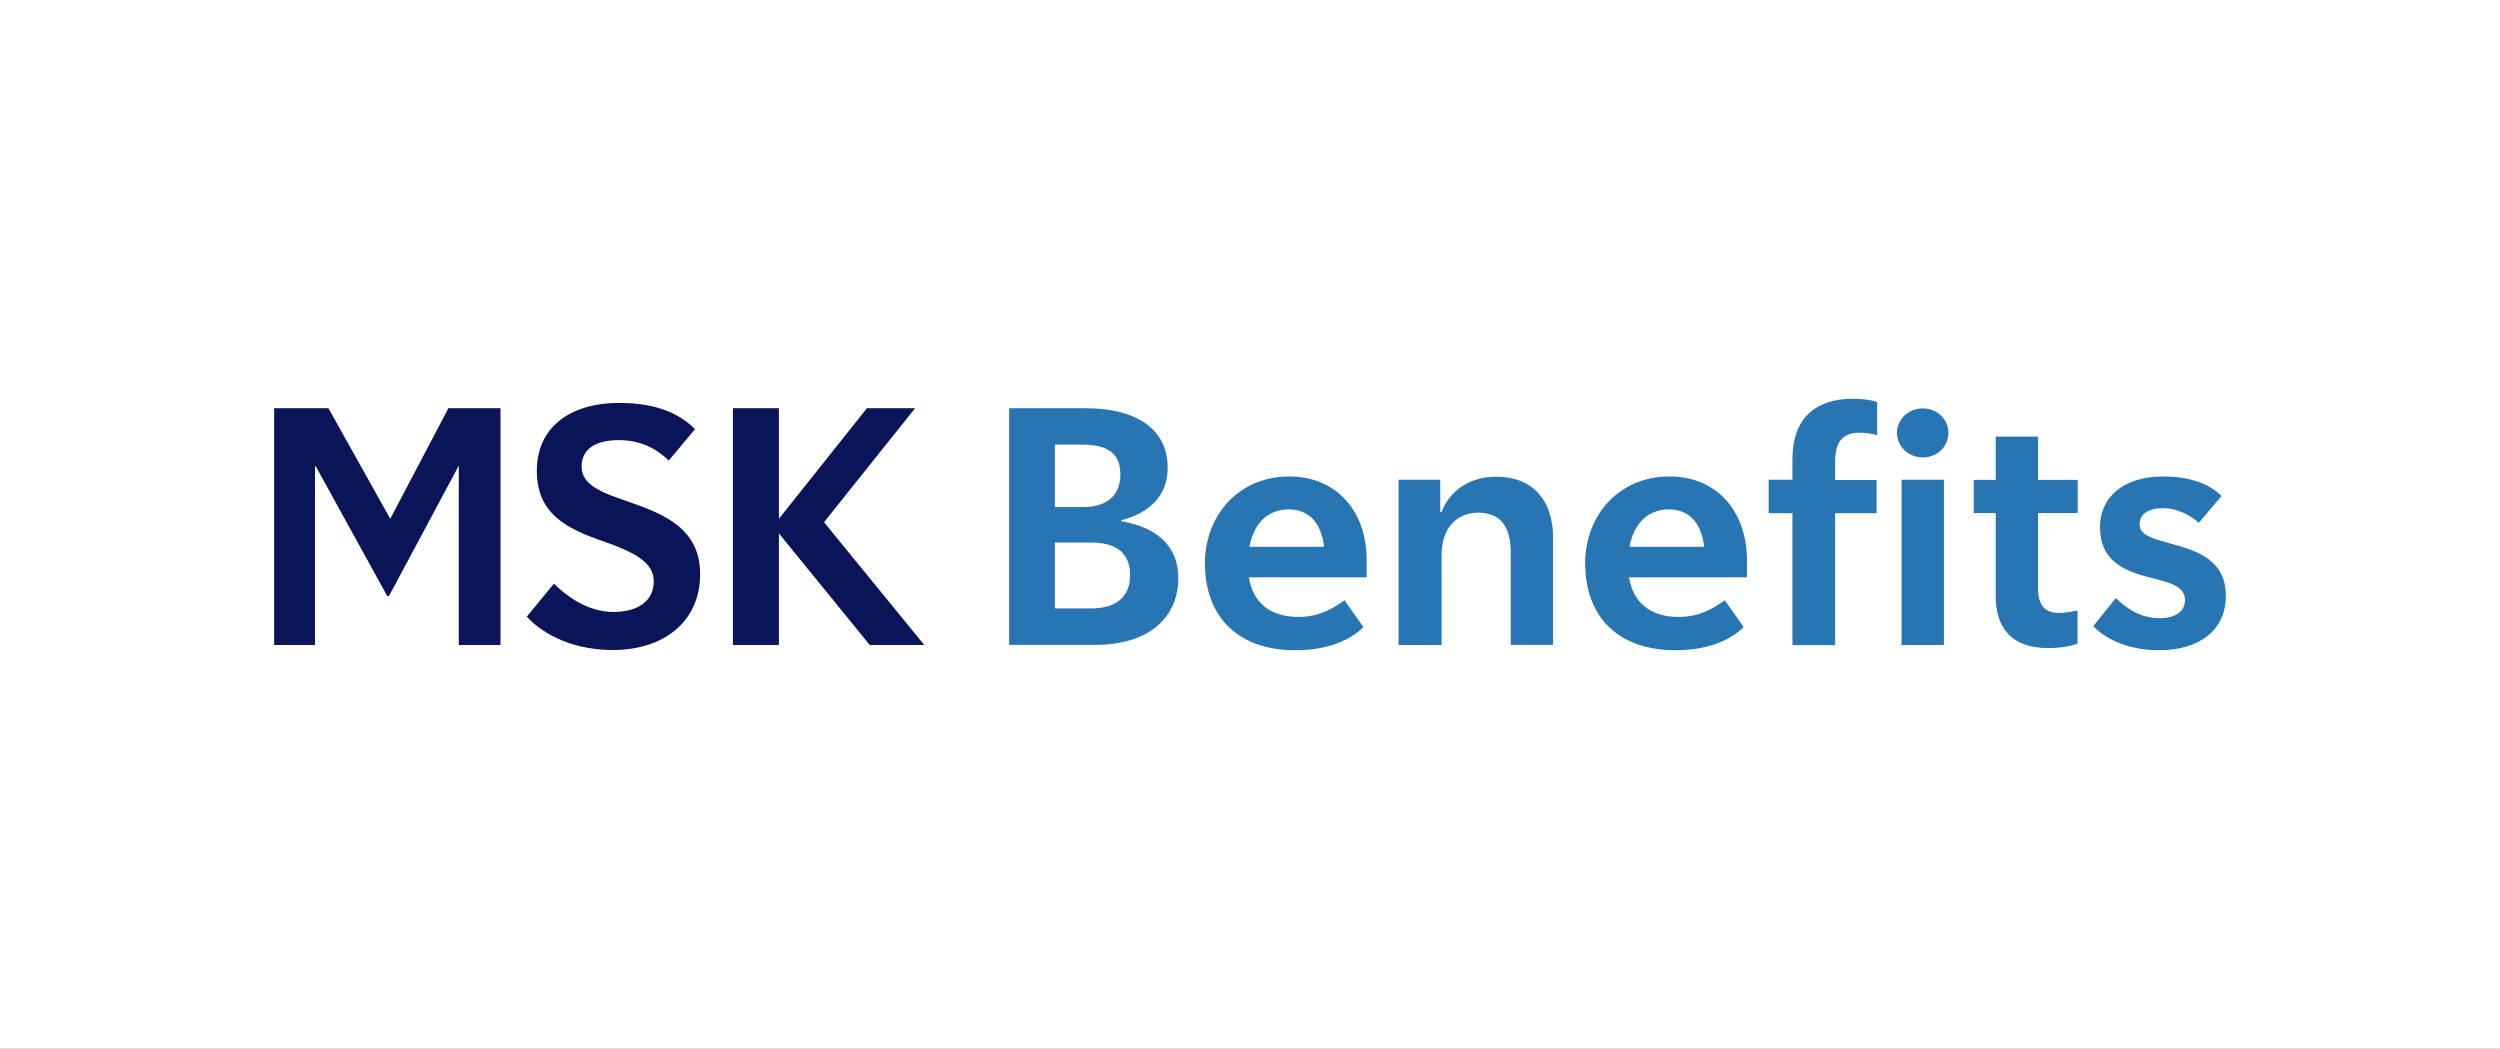
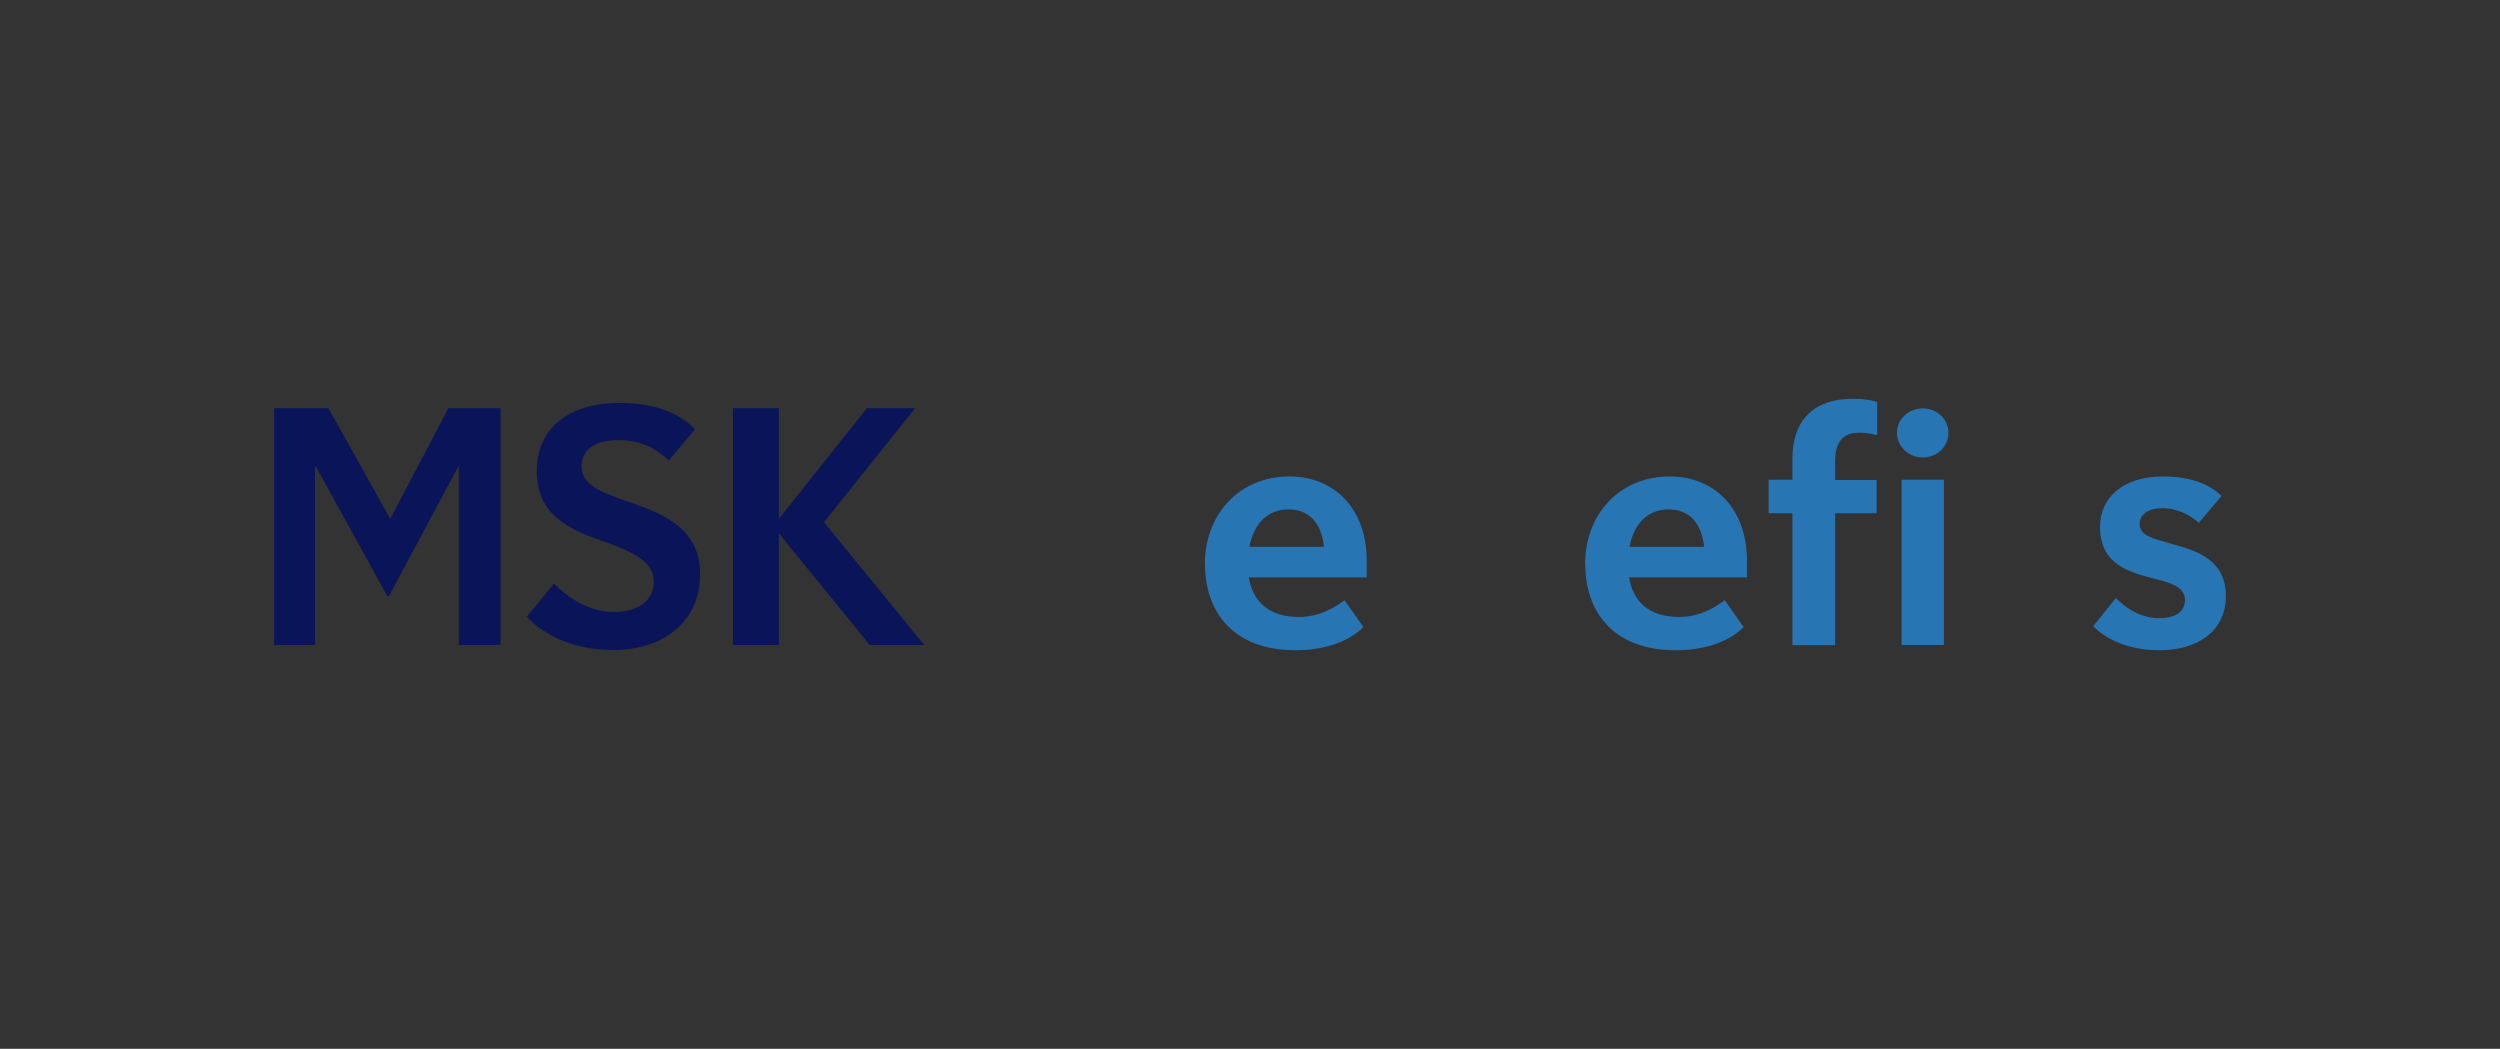
<svg xmlns="http://www.w3.org/2000/svg" id="Layer_1" data-name="Layer 1" viewBox="0 0 205 86">
  <rect x="0" y="0" width="205" height="86" fill="#333333" stroke="none" />
  <defs>
    <style>
      .cls-1 {
        fill: #fff;
      }

      .cls-2 {
        fill: #2875b4;
      }

      .cls-3 {
        fill: #091558;
      }
    </style>
  </defs>
  <g>
-     <rect class="cls-1" x=".5" y=".5" width="204" height="85" />
-     <path class="cls-1" d="M204,1v84H1V1h203M205,0H0v86h205V0h0Z" />
-   </g>
+     </g>
  <g>
    <path class="cls-3" d="M25.9,38.24h-.07v14.65h-3.35v-19.42h4.45l5.07,9.07,4.77-9.07h4.27v19.42h-3.42v-14.67h-.02l-5.7,10.65h-.15l-5.85-10.62Z" />
    <path class="cls-3" d="M43.2,50.56l2.22-2.7c.92.9,2.67,2.32,4.87,2.32,2.05,0,3.32-.92,3.32-2.52s-1.7-2.4-4.07-3.25c-3.17-1.08-5.52-2.32-5.52-5.8s2.6-5.57,6.77-5.57c3.35,0,5.12,1.07,6.2,2.15l-2.15,2.57c-1-.95-2.27-1.67-4.1-1.67-2.07,0-3.05.85-3.05,2.17,0,1.57,1.8,2.17,3.75,2.85,3,1.03,5.97,2.22,5.97,5.97,0,3.95-3.05,6.22-7.15,6.22-3.7,0-6.05-1.6-7.07-2.75Z" />
    <path class="cls-3" d="M60.1,33.47h3.77v9.07l7.22-9.07h3.95l-7.47,9.35,8.22,10.07h-4.47l-7.45-9.15v9.15h-3.77v-19.42Z" />
-     <path class="cls-2" d="M82.75,33.47h6.15c4.7,0,6.85,2,6.85,4.87,0,2.12-1.25,3.65-3.8,4.32v.08c3.15.55,4.67,2.2,4.67,4.67,0,3.1-2.25,5.47-6.85,5.47h-7.02v-19.42ZM86.5,36.46v5.12h2.32c2.07,0,3.05-1.08,3.05-2.67s-.85-2.45-3.12-2.45h-2.25ZM86.5,44.49v5.4h3c2.17,0,3.17-1.08,3.17-2.75,0-1.55-.88-2.65-3.15-2.65h-3.02Z" />
    <path class="cls-2" d="M98.8,46.24c0-4.05,2.82-7.17,6.92-7.17,3.77,0,6.35,2.72,6.35,6.9v1.37h-9.67c.33,1.97,1.62,3.25,4.1,3.25,1.8,0,3.02-.85,3.75-1.37l1.55,2.2c-.82.83-2.57,1.9-5.57,1.9-5.02,0-7.42-3.05-7.42-7.07ZM102.45,44.84h6.12c-.23-2.07-1.32-3.07-2.9-3.07-1.67,0-2.85,1.1-3.22,3.07Z" />
-     <path class="cls-2" d="M118.2,52.89h-3.52v-13.55h3.42v2.65h.1c.7-1.77,2.3-2.9,4.5-2.9,2.95,0,4.65,1.9,4.65,4.97v8.82h-3.47v-7.57c0-2.32-1-3.27-2.67-3.27s-3,1.15-3,3.5v7.35Z" />
    <path class="cls-2" d="M129.98,46.24c0-4.05,2.82-7.17,6.92-7.17,3.77,0,6.35,2.72,6.35,6.9v1.37h-9.67c.33,1.97,1.62,3.25,4.1,3.25,1.8,0,3.02-.85,3.75-1.37l1.55,2.2c-.82.83-2.57,1.9-5.57,1.9-5.02,0-7.42-3.05-7.42-7.07ZM133.62,44.84h6.12c-.23-2.07-1.32-3.07-2.9-3.07-1.67,0-2.85,1.1-3.22,3.07Z" />
    <path class="cls-2" d="M145.03,39.34h1.95v-1.72c0-3.22,1.8-4.92,4.95-4.92.9,0,1.57.1,2,.28v2.7c-.3-.08-.85-.2-1.45-.2-1.35,0-2,.72-2,2.38v1.5h3.4v2.72h-3.4v10.82h-3.5v-10.82h-1.95v-2.72Z" />
    <path class="cls-2" d="M157.67,37.51c-1.17,0-2.12-.9-2.12-2.02s.95-2,2.12-2,2.1.88,2.1,2-.9,2.02-2.1,2.02ZM155.93,39.34h3.47v13.55h-3.47v-13.55Z" />
-     <path class="cls-2" d="M170.37,52.76c-.52.22-1.35.38-2.45.38-2.92,0-4.27-1.62-4.27-4.22v-6.85h-1.8v-2.72h1.8v-3.55h3.47v3.55h3.25v2.72h-3.25v6.17c0,1.45.6,2.02,1.72,2.02.62,0,1.27-.15,1.52-.2v2.7Z" />
    <path class="cls-2" d="M171.65,51.34l1.85-2.3c.62.62,1.85,1.65,3.57,1.65,1.32,0,2.1-.55,2.1-1.5,0-1.2-1.52-1.47-2.82-1.82-2.35-.58-4.15-1.47-4.15-4.15,0-2.45,1.92-4.15,5.17-4.15,2.5,0,3.95.77,4.8,1.6l-1.87,2.2c-.6-.55-1.7-1.2-2.95-1.2-1.15,0-1.9.48-1.9,1.3,0,.92,1,1.17,2.52,1.6,2.3.6,4.55,1.4,4.55,4.3s-2.32,4.45-5.45,4.45c-2.8,0-4.55-1.07-5.42-1.97Z" />
  </g>
</svg>